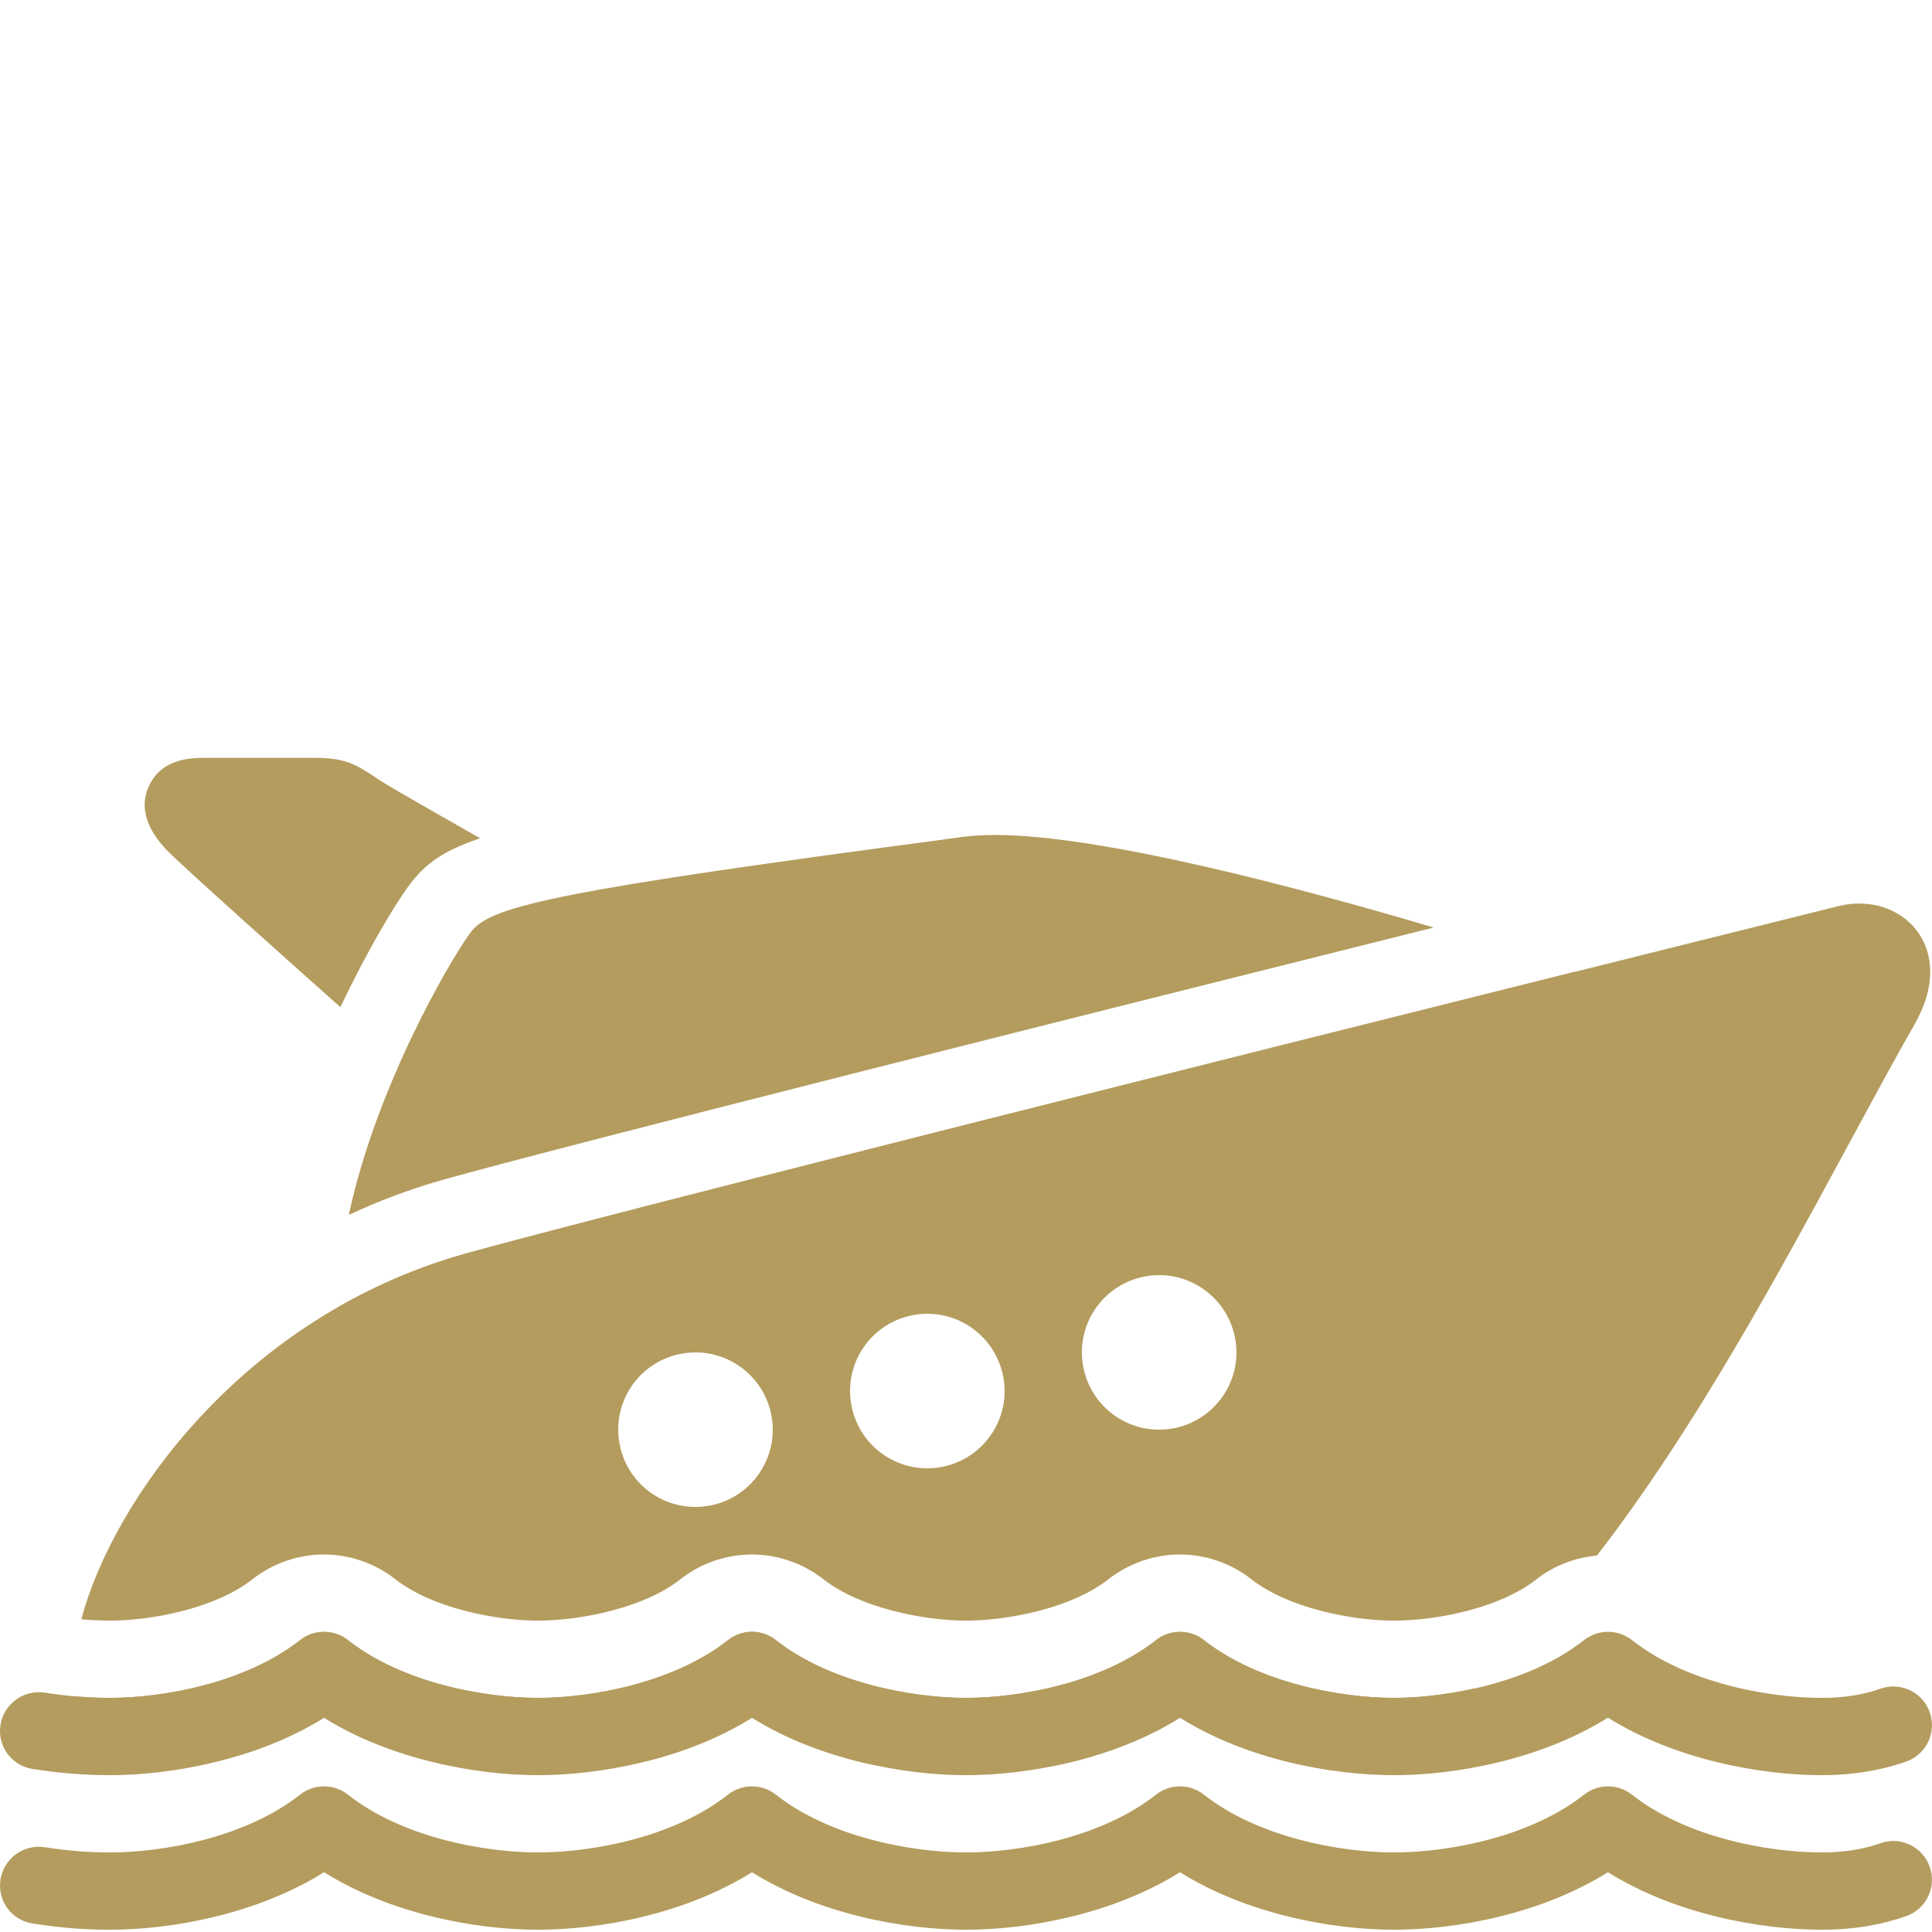
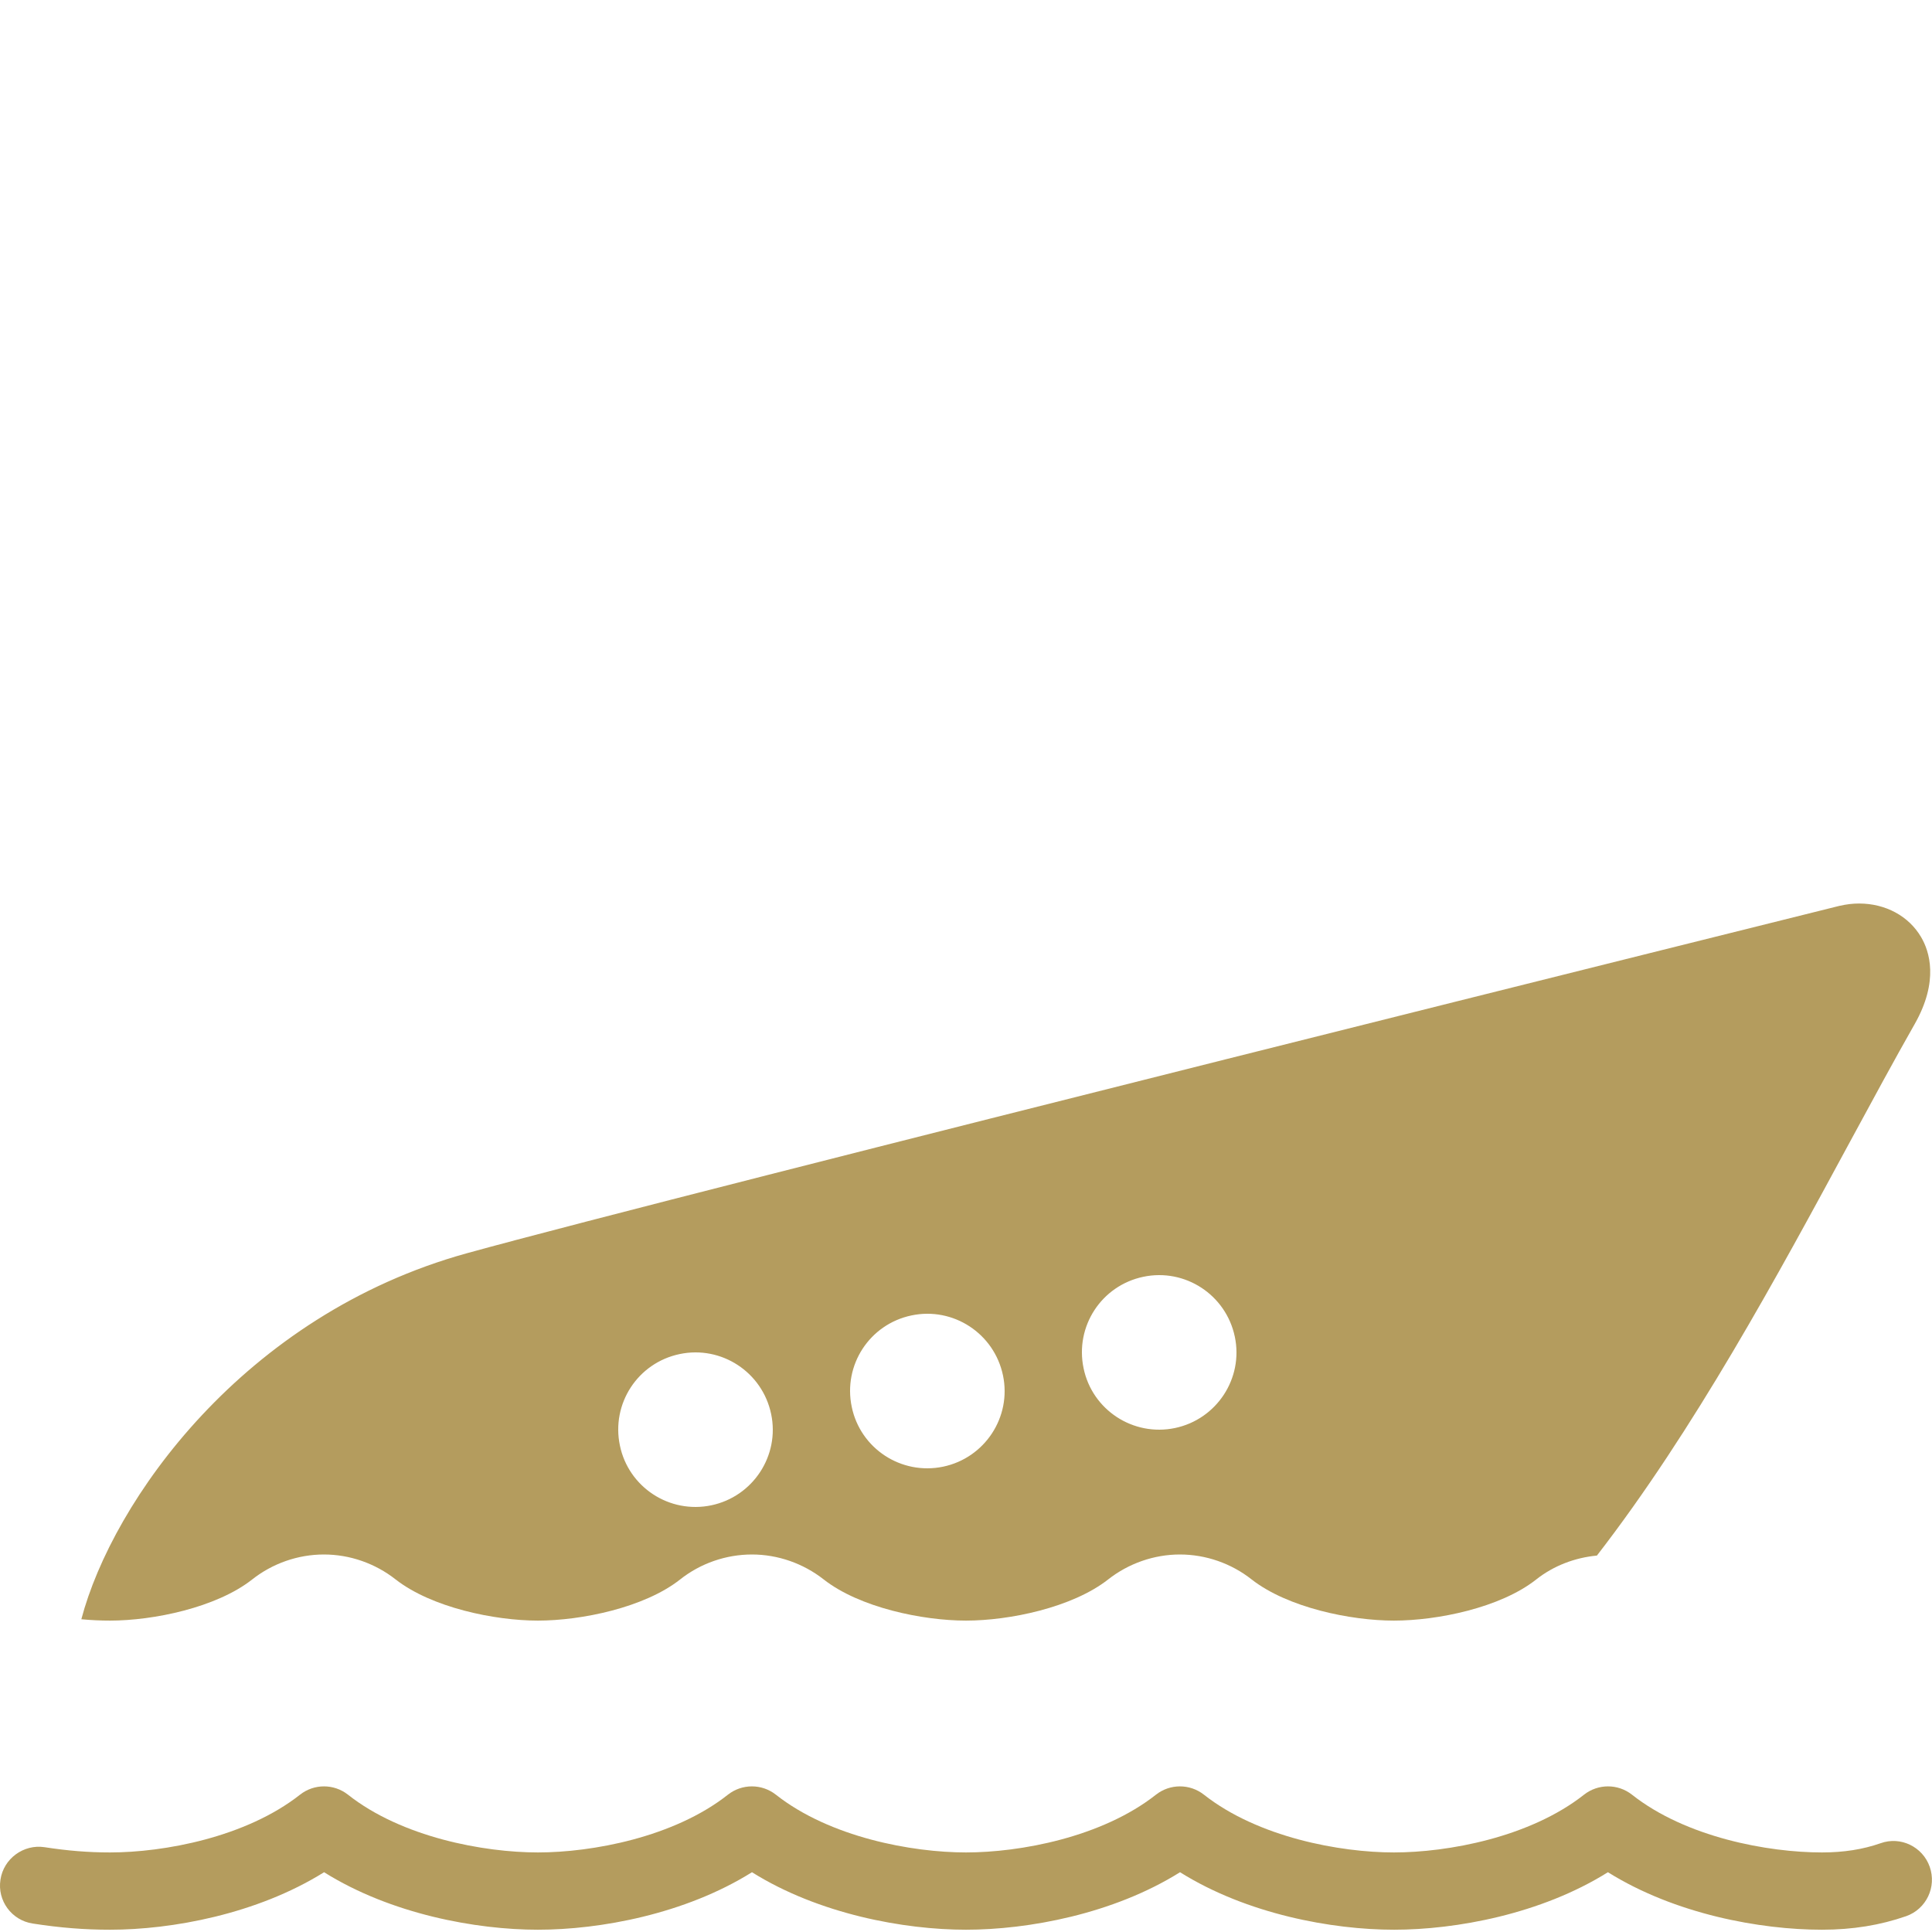
<svg xmlns="http://www.w3.org/2000/svg" width="50pt" height="50pt" viewBox="0 0 50 50" version="1.1">
  <g id="surface1">
-     <path style=" stroke:none;fill-rule:nonzero;fill:rgb(70.588%,61.176%,36.863%);fill-opacity:1;" d="M 47.152 45.941 C 45.555 45.941 43.352 45.539 41.613 44.453 C 39.879 45.539 37.676 45.941 36.078 45.941 C 34.477 45.941 32.273 45.539 30.539 44.453 C 28.805 45.539 26.598 45.941 25 45.941 C 23.402 45.941 21.195 45.539 19.461 44.453 C 17.727 45.539 15.523 45.941 13.922 45.941 C 12.324 45.941 10.121 45.539 8.387 44.453 C 6.648 45.539 4.445 45.941 2.848 45.941 C 2.188 45.941 1.555 45.891 0.848 45.781 C 0.301 45.699 -0.074 45.188 0.012 44.645 C 0.094 44.098 0.613 43.723 1.152 43.805 C 1.754 43.898 2.289 43.941 2.848 43.941 C 4.238 43.941 6.363 43.551 7.766 42.445 C 8.129 42.16 8.641 42.16 9.004 42.445 C 10.402 43.551 12.527 43.941 13.922 43.941 C 15.316 43.941 17.441 43.551 18.84 42.445 C 19.203 42.16 19.715 42.16 20.078 42.445 C 21.48 43.551 23.605 43.941 25 43.941 C 26.395 43.941 28.516 43.551 29.918 42.445 C 30.281 42.16 30.793 42.16 31.156 42.445 C 32.559 43.551 34.684 43.941 36.074 43.941 C 37.469 43.941 39.594 43.551 40.996 42.445 C 41.359 42.16 41.871 42.16 42.234 42.445 C 43.633 43.551 45.758 43.941 47.152 43.941 C 47.715 43.941 48.211 43.863 48.668 43.703 C 49.188 43.52 49.758 43.793 49.941 44.312 C 50.125 44.836 49.852 45.406 49.332 45.59 C 48.66 45.824 47.945 45.941 47.152 45.941 Z " />
    <path style=" stroke:none;fill-rule:nonzero;fill:rgb(70.588%,61.176%,36.863%);fill-opacity:1;" d="M 47.152 49.941 C 45.555 49.941 43.352 49.539 41.613 48.453 C 39.879 49.539 37.676 49.941 36.078 49.941 C 34.477 49.941 32.273 49.539 30.539 48.453 C 28.805 49.539 26.598 49.941 25 49.941 C 23.402 49.941 21.195 49.539 19.461 48.453 C 17.727 49.539 15.523 49.941 13.922 49.941 C 12.324 49.941 10.121 49.539 8.387 48.453 C 6.648 49.539 4.445 49.941 2.848 49.941 C 2.188 49.941 1.555 49.891 0.848 49.781 C 0.301 49.699 -0.074 49.188 0.012 48.645 C 0.094 48.098 0.613 47.723 1.152 47.805 C 1.754 47.898 2.289 47.941 2.848 47.941 C 4.238 47.941 6.363 47.551 7.766 46.445 C 8.129 46.16 8.641 46.16 9.004 46.445 C 10.402 47.551 12.527 47.941 13.922 47.941 C 15.316 47.941 17.441 47.551 18.84 46.445 C 19.203 46.16 19.715 46.16 20.078 46.445 C 21.48 47.551 23.605 47.941 25 47.941 C 26.395 47.941 28.516 47.551 29.918 46.445 C 30.281 46.16 30.793 46.16 31.156 46.445 C 32.559 47.551 34.684 47.941 36.074 47.941 C 37.469 47.941 39.594 47.551 40.996 46.445 C 41.359 46.16 41.871 46.16 42.234 46.445 C 43.633 47.551 45.758 47.941 47.152 47.941 C 47.715 47.941 48.211 47.863 48.668 47.703 C 49.188 47.516 49.758 47.793 49.941 48.312 C 50.125 48.836 49.852 49.406 49.332 49.59 C 48.66 49.824 47.945 49.941 47.152 49.941 Z " />
-     <path style=" stroke:none;fill-rule:nonzero;fill:rgb(70.588%,61.176%,36.863%);fill-opacity:1;" d="M 11.551 30.508 C 14.945 29.566 27.812 26.328 37.105 24.004 C 33.621 22.973 28.504 21.609 25.746 21.609 C 25.422 21.609 25.129 21.629 24.871 21.664 C 24.402 21.73 23.785 21.812 23.074 21.906 C 13.656 23.168 12.598 23.531 12.145 24.176 C 11.594 24.949 9.734 28.145 9.027 31.441 C 9.824 31.07 10.664 30.754 11.551 30.508 Z " />
-     <path style=" stroke:none;fill-rule:nonzero;fill:rgb(70.588%,61.176%,36.863%);fill-opacity:1;" d="M 8.754 33.828 C 8.754 33.891 8.75 33.961 8.75 34.023 C 8.758 34.328 8.902 34.613 9.148 34.797 C 9.324 34.93 9.535 35 9.75 35 C 9.836 35 9.918 34.988 10 34.969 L 40.668 27.055 C 41.098 26.941 41.402 26.562 41.414 26.117 C 41.434 25.688 41.164 25.301 40.762 25.148 C 31.555 27.449 15.879 31.383 12.082 32.434 C 10.867 32.77 9.758 33.254 8.754 33.828 Z " />
    <path style=" stroke:none;fill-rule:nonzero;fill:rgb(70.588%,61.176%,36.863%);fill-opacity:1;" d="M 2.848 41.941 C 3.969 41.941 5.598 41.605 6.523 40.879 C 7.051 40.461 7.711 40.23 8.383 40.23 C 9.055 40.23 9.711 40.461 10.238 40.875 C 11.172 41.605 12.801 41.941 13.922 41.941 C 15.043 41.941 16.676 41.605 17.598 40.879 C 18.125 40.461 18.785 40.23 19.461 40.23 C 20.129 40.23 20.789 40.461 21.316 40.875 C 22.246 41.605 23.879 41.941 25 41.941 C 26.121 41.941 27.75 41.605 28.68 40.875 C 29.207 40.461 29.867 40.23 30.535 40.23 C 31.207 40.23 31.867 40.461 32.391 40.875 C 33.324 41.605 34.953 41.941 36.074 41.941 C 37.199 41.941 38.828 41.609 39.754 40.879 C 40.207 40.52 40.758 40.312 41.328 40.258 C 43.844 37.008 45.996 33.027 47.883 29.539 C 48.473 28.449 49.027 27.426 49.551 26.504 C 50.188 25.383 49.93 24.613 49.719 24.254 C 49.402 23.711 48.801 23.383 48.113 23.383 C 47.949 23.383 47.785 23.402 47.598 23.445 C 47.297 23.52 17.516 30.93 12.082 32.434 C 6.297 34.035 2.91 38.852 2.105 41.906 C 2.355 41.93 2.602 41.941 2.848 41.941 Z M 29.59 33.043 C 30.672 32.816 31.73 33.512 31.957 34.594 C 32.184 35.672 31.488 36.73 30.41 36.957 C 29.324 37.184 28.266 36.488 28.043 35.41 C 27.816 34.328 28.504 33.27 29.59 33.043 Z M 23.59 34.043 C 24.672 33.816 25.73 34.512 25.957 35.594 C 26.184 36.672 25.488 37.73 24.41 37.957 C 23.324 38.184 22.266 37.488 22.043 36.41 C 21.816 35.328 22.504 34.27 23.59 34.043 Z M 17.59 35.043 C 18.672 34.816 19.73 35.512 19.957 36.594 C 20.184 37.672 19.488 38.73 18.41 38.957 C 17.324 39.184 16.266 38.488 16.043 37.41 C 15.816 36.328 16.504 35.27 17.59 35.043 Z " />
-     <path style=" stroke:none;fill-rule:nonzero;fill:rgb(70.588%,61.176%,36.863%);fill-opacity:1;" d="M 34.812 45.812 C 34.969 45.812 35.121 45.777 35.262 45.707 C 36.281 45.199 37.254 44.508 38.18 43.691 C 37.422 43.863 36.68 43.941 36.078 43.941 C 34.684 43.941 32.559 43.551 31.156 42.445 C 30.977 42.305 30.758 42.234 30.539 42.234 C 30.32 42.234 30.102 42.305 29.922 42.445 C 28.52 43.551 26.395 43.941 25 43.941 C 23.605 43.941 21.48 43.551 20.078 42.445 C 19.898 42.305 19.68 42.23 19.461 42.23 C 19.242 42.23 19.023 42.305 18.844 42.449 C 17.441 43.551 15.316 43.941 13.922 43.941 C 12.527 43.941 10.406 43.551 9.004 42.445 C 8.82 42.305 8.605 42.234 8.387 42.234 C 8.168 42.234 7.949 42.305 7.766 42.449 C 6.367 43.551 4.242 43.941 2.848 43.941 C 2.547 43.941 2.246 43.926 1.945 43.902 C 1.996 44.398 2.148 44.879 2.621 45.219 C 2.789 45.336 2.988 45.402 3.191 45.406 L 6.148 45.441 C 6.926 45.211 7.691 44.887 8.387 44.453 C 9.145 44.93 9.992 45.266 10.844 45.504 L 16.734 45.578 C 17.676 45.344 18.621 44.98 19.465 44.453 C 20.402 45.043 21.473 45.422 22.516 45.656 L 27.203 45.715 C 28.332 45.492 29.516 45.098 30.539 44.453 C 31.73 45.199 33.137 45.617 34.422 45.809 L 34.805 45.812 C 34.805 45.812 34.809 45.812 34.812 45.812 Z " />
-     <path style=" stroke:none;fill-rule:nonzero;fill:rgb(70.588%,61.176%,36.863%);fill-opacity:1;" d="M 10.508 23.023 C 10.91 22.453 11.328 22.062 12.426 21.695 C 10.363 20.523 9.938 20.266 9.855 20.211 L 9.691 20.102 C 9.164 19.75 8.891 19.613 8.125 19.613 L 5.238 19.613 C 4.535 19.613 4.07 19.859 3.852 20.348 C 3.512 21.09 4.07 21.727 4.254 21.934 C 4.324 22.016 4.527 22.25 8.809 26.066 C 9.504 24.602 10.184 23.48 10.508 23.023 Z " />
  </g>
</svg>